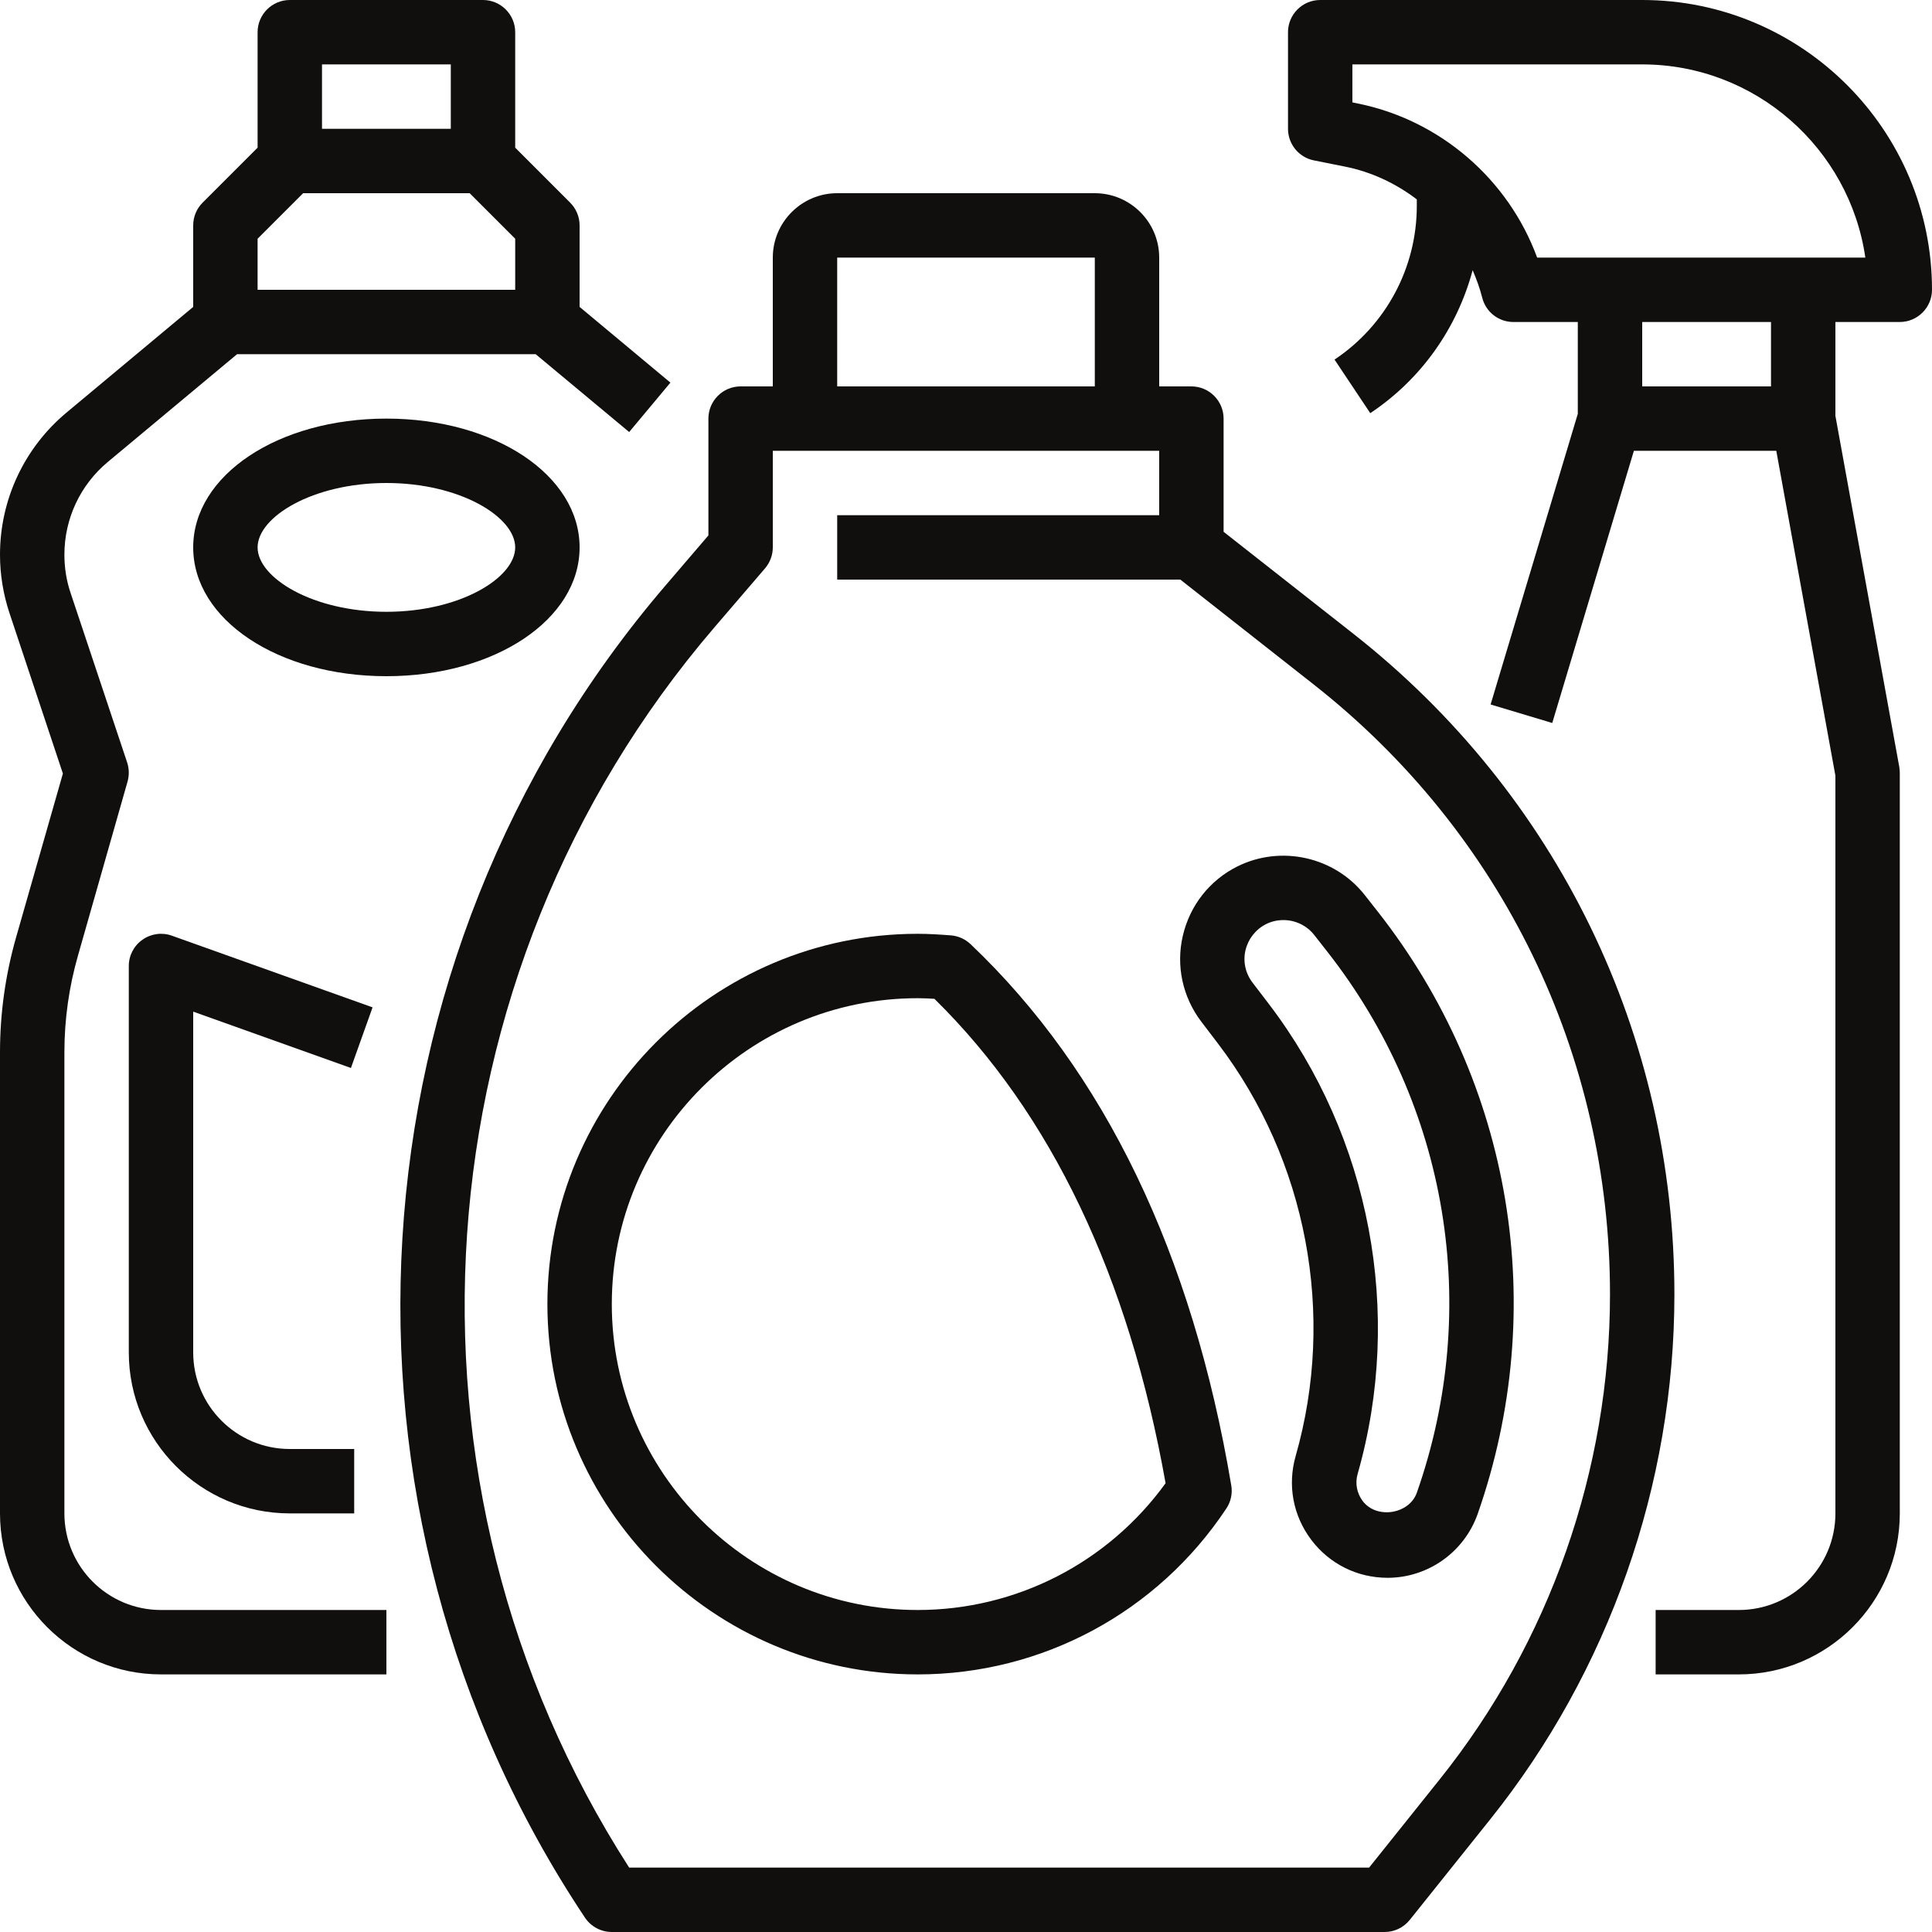
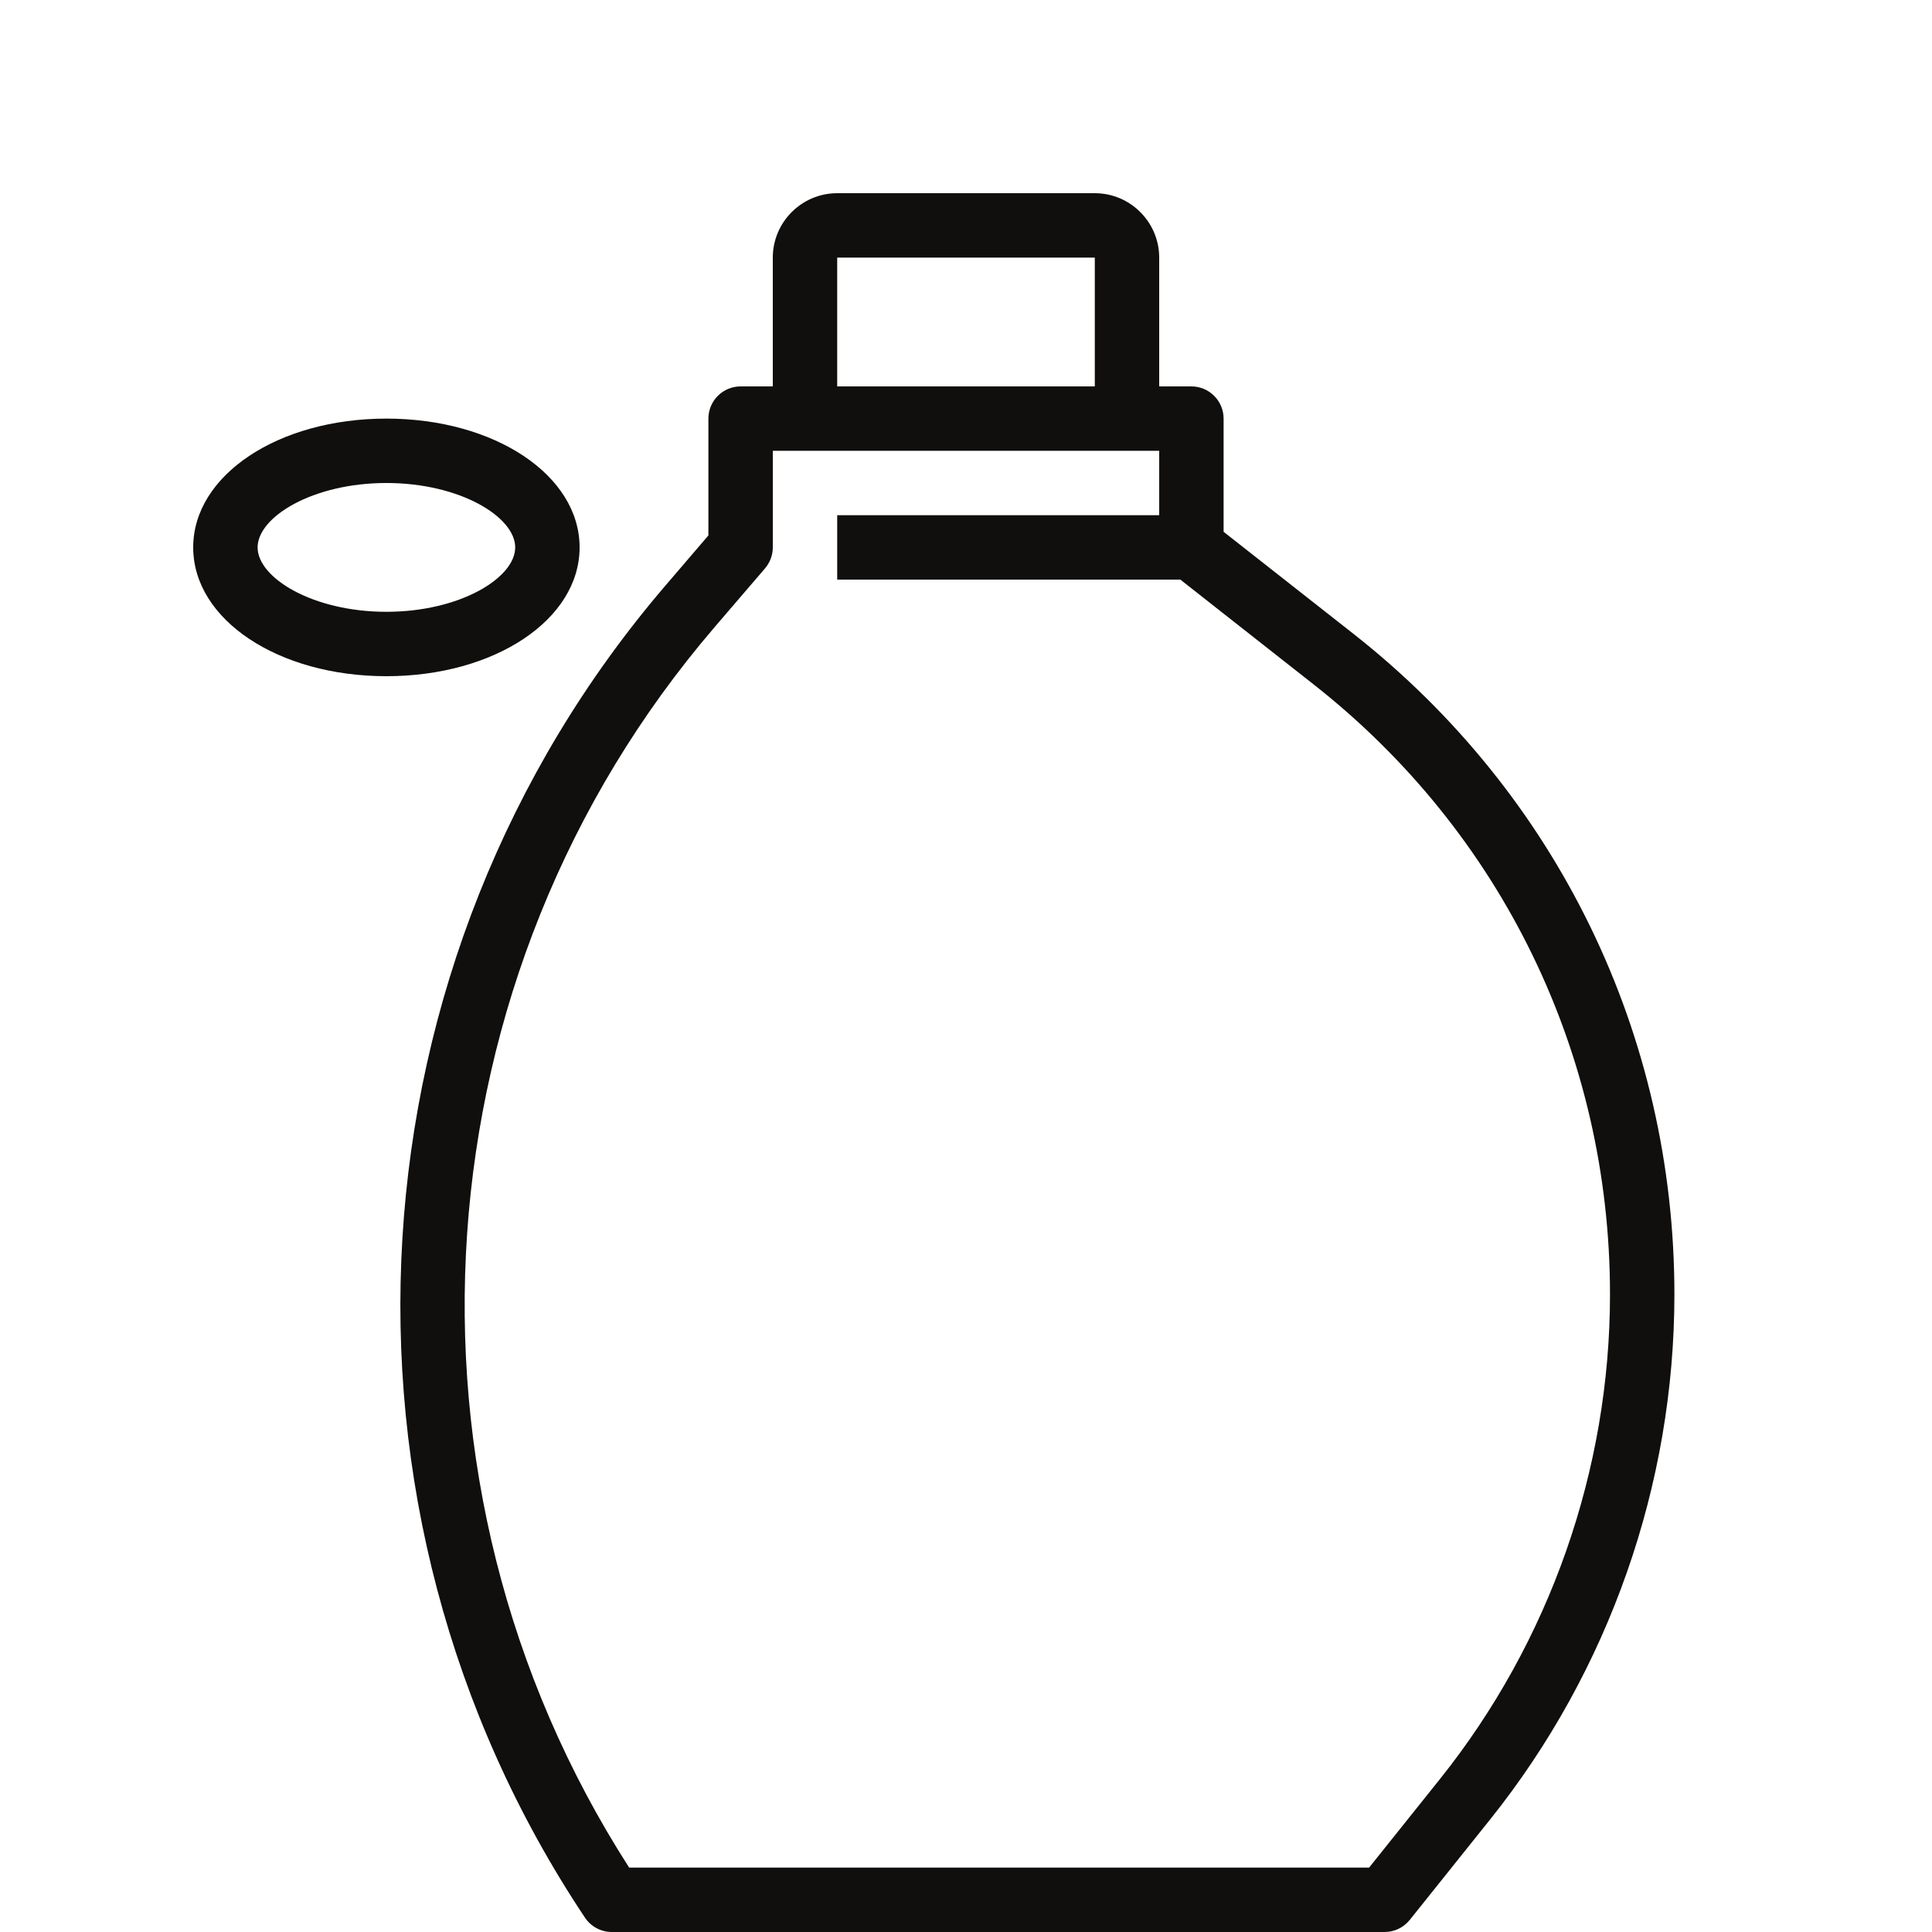
<svg xmlns="http://www.w3.org/2000/svg" width="200" zoomAndPan="magnify" viewBox="0 0 150 150" height="200" preserveAspectRatio="xMidYMid meet" version="1.0">
-   <path fill="#100f0d" d="M 140 20 L 119.344 20 C 117.109 13.918 111.816 9.316 105.379 8.027 L 105 7.949 L 105 5 L 127.5 5 C 136.297 5 143.602 11.535 144.824 20 Z M 137.5 30 L 127.5 30 L 127.5 25 L 137.5 25 Z M 127.5 0 L 102.5 0 C 101.121 0 100 1.125 100 2.5 L 100 10 C 100 11.191 100.84 12.219 102.012 12.453 L 104.402 12.93 C 106.473 13.34 108.367 14.238 110 15.48 L 110 15.988 C 110 20.789 107.605 25.254 103.613 27.918 L 106.387 32.078 C 110.359 29.434 113.133 25.469 114.336 20.977 C 114.629 21.66 114.891 22.371 115.078 23.105 C 115.352 24.219 116.348 25 117.5 25 L 122.5 25 L 122.5 32.129 L 115.73 54.695 L 120.516 56.133 L 126.855 35 L 137.91 35 L 142.5 60.223 L 142.5 117.5 C 142.5 121.641 139.141 125 135 125 L 128.543 125 L 128.543 130 L 135 130 C 141.895 130 147.5 124.395 147.5 117.5 L 147.5 60 C 147.5 59.852 147.48 59.695 147.461 59.551 L 142.5 32.285 L 142.5 25 L 147.5 25 C 148.875 25 150 23.875 150 22.5 C 150 10.098 139.91 0 127.5 0 " fill-opacity="1" fill-rule="nonzero" />
-   <path fill="#100f0d" d="M 20 18.535 L 23.535 15 L 36.465 15 L 40 18.535 L 40 22.5 L 20 22.5 Z M 25 5 L 35 5 L 35 10 L 25 10 Z M 12.5 130 L 30 130 L 30 125 L 12.5 125 C 8.359 125 5 121.641 5 117.5 L 5 81.699 C 5 79.141 5.359 76.602 6.066 74.148 L 9.902 60.684 C 10.039 60.203 10.031 59.688 9.875 59.207 L 5.48 46.035 C 5.156 45.078 5 44.082 5 43.066 C 5 40.273 6.23 37.645 8.379 35.859 L 18.406 27.5 L 41.59 27.5 L 48.848 33.543 L 52.051 29.707 L 45 23.828 L 45 17.5 C 45 16.836 44.734 16.203 44.266 15.734 L 40 11.465 L 40 2.5 C 40 1.125 38.875 0 37.5 0 L 22.5 0 C 21.121 0 20 1.125 20 2.5 L 20 11.465 L 15.73 15.734 C 15.262 16.203 15 16.836 15 17.5 L 15 23.828 L 5.188 32.012 C 1.887 34.754 0 38.789 0 43.066 C 0 44.617 0.254 46.152 0.742 47.617 L 4.883 60.059 L 1.25 72.773 C 0.422 75.672 0 78.68 0 81.699 L 0 117.5 C 0 124.395 5.605 130 12.5 130 " fill-opacity="1" fill-rule="nonzero" />
  <path fill="#100f0d" d="M 20 42.5 C 20 40.137 24.277 37.5 30 37.5 C 35.723 37.5 40 40.137 40 42.5 C 40 44.863 35.723 47.5 30 47.5 C 24.277 47.5 20 44.863 20 42.5 Z M 45 42.5 C 45 36.895 38.406 32.5 30 32.5 C 21.59 32.5 15 36.895 15 42.5 C 15 48.105 21.59 52.5 30 52.5 C 38.406 52.5 45 48.105 45 42.5 " fill-opacity="1" fill-rule="nonzero" />
-   <path fill="#100f0d" d="M 27.246 82.918 L 28.926 78.211 L 13.34 72.645 C 12.578 72.371 11.727 72.488 11.066 72.957 C 10.391 73.426 10 74.188 10 75 L 10 105 C 10 111.895 15.605 117.5 22.5 117.5 L 27.5 117.5 L 27.5 112.5 L 22.5 112.5 C 18.359 112.5 15 109.141 15 105 L 15 78.543 L 27.246 82.918 " fill-opacity="1" fill-rule="nonzero" />
-   <path fill="#100f0d" d="M 96.699 73.777 C 96.914 72.891 97.488 72.156 98.301 71.746 C 98.73 71.531 99.188 71.434 99.648 71.434 C 100.555 71.434 101.445 71.844 102.031 72.586 L 103.035 73.867 C 112.43 85.828 115.039 101.531 110.008 115.879 C 109.422 117.566 106.883 117.969 105.801 116.543 C 105.34 115.926 105.195 115.156 105.41 114.422 C 108.973 101.934 106.395 88.309 98.535 77.977 L 97.246 76.289 C 96.699 75.574 96.492 74.656 96.699 73.777 Z M 94.559 81.016 C 101.473 90.098 103.73 102.07 100.594 113.047 C 99.949 115.312 100.391 117.676 101.805 119.551 C 103.223 121.426 105.379 122.5 107.734 122.5 C 110.867 122.5 113.68 120.508 114.727 117.539 C 120.32 101.57 117.422 84.09 106.973 70.781 L 105.965 69.5 C 103.621 66.512 99.453 65.586 96.062 67.273 C 93.914 68.348 92.383 70.301 91.836 72.645 C 91.289 74.98 91.816 77.41 93.27 79.324 L 94.559 81.016 " fill-opacity="1" fill-rule="nonzero" />
  <path fill="#100f0d" d="M 55.457 48.719 L 59.395 44.129 C 59.785 43.672 60 43.094 60 42.5 L 60 35 L 90 35 L 90 40 L 65 40 L 65 45 L 91.641 45 L 101.973 53.125 C 116.609 64.617 125 81.883 125 100.496 C 125 114.121 120.312 127.48 111.797 138.125 L 106.297 145 L 48.848 145 C 29.648 115.145 32.293 75.742 55.457 48.719 Z M 65 20 L 85 20 L 85 30 L 65 30 Z M 45.418 148.887 C 45.879 149.578 46.66 150 47.5 150 L 107.5 150 C 108.262 150 108.973 149.656 109.453 149.062 L 115.703 141.25 C 124.922 129.727 130 115.254 130 100.496 C 130 80.34 120.906 61.641 105.066 49.199 L 95 41.289 L 95 32.5 C 95 31.121 93.875 30 92.5 30 L 90 30 L 90 20 C 90 17.246 87.754 15 85 15 L 65 15 C 62.246 15 60 17.246 60 20 L 60 30 L 57.5 30 C 56.121 30 55 31.121 55 32.5 L 55 41.57 L 51.66 45.469 C 26.766 74.52 24.188 117.051 45.418 148.887 " fill-opacity="1" fill-rule="nonzero" />
-   <path fill="#100f0d" d="M 71.25 77.5 C 71.688 77.5 72.117 77.52 72.547 77.547 C 81.609 86.453 87.637 99.102 90.496 115.156 C 86.023 121.336 78.895 125 71.25 125 C 58.152 125 47.5 114.344 47.5 101.25 C 47.5 88.152 58.152 77.5 71.25 77.5 Z M 71.25 130 C 80.906 130 89.863 125.184 95.215 117.117 C 95.566 116.59 95.703 115.945 95.594 115.32 C 92.566 97.324 85.762 83.191 75.359 73.309 C 74.949 72.918 74.434 72.684 73.867 72.625 C 73.008 72.559 72.129 72.5 71.25 72.5 C 55.398 72.5 42.5 85.398 42.5 101.25 C 42.5 117.098 55.398 130 71.25 130 " fill-opacity="1" fill-rule="nonzero" />
</svg>